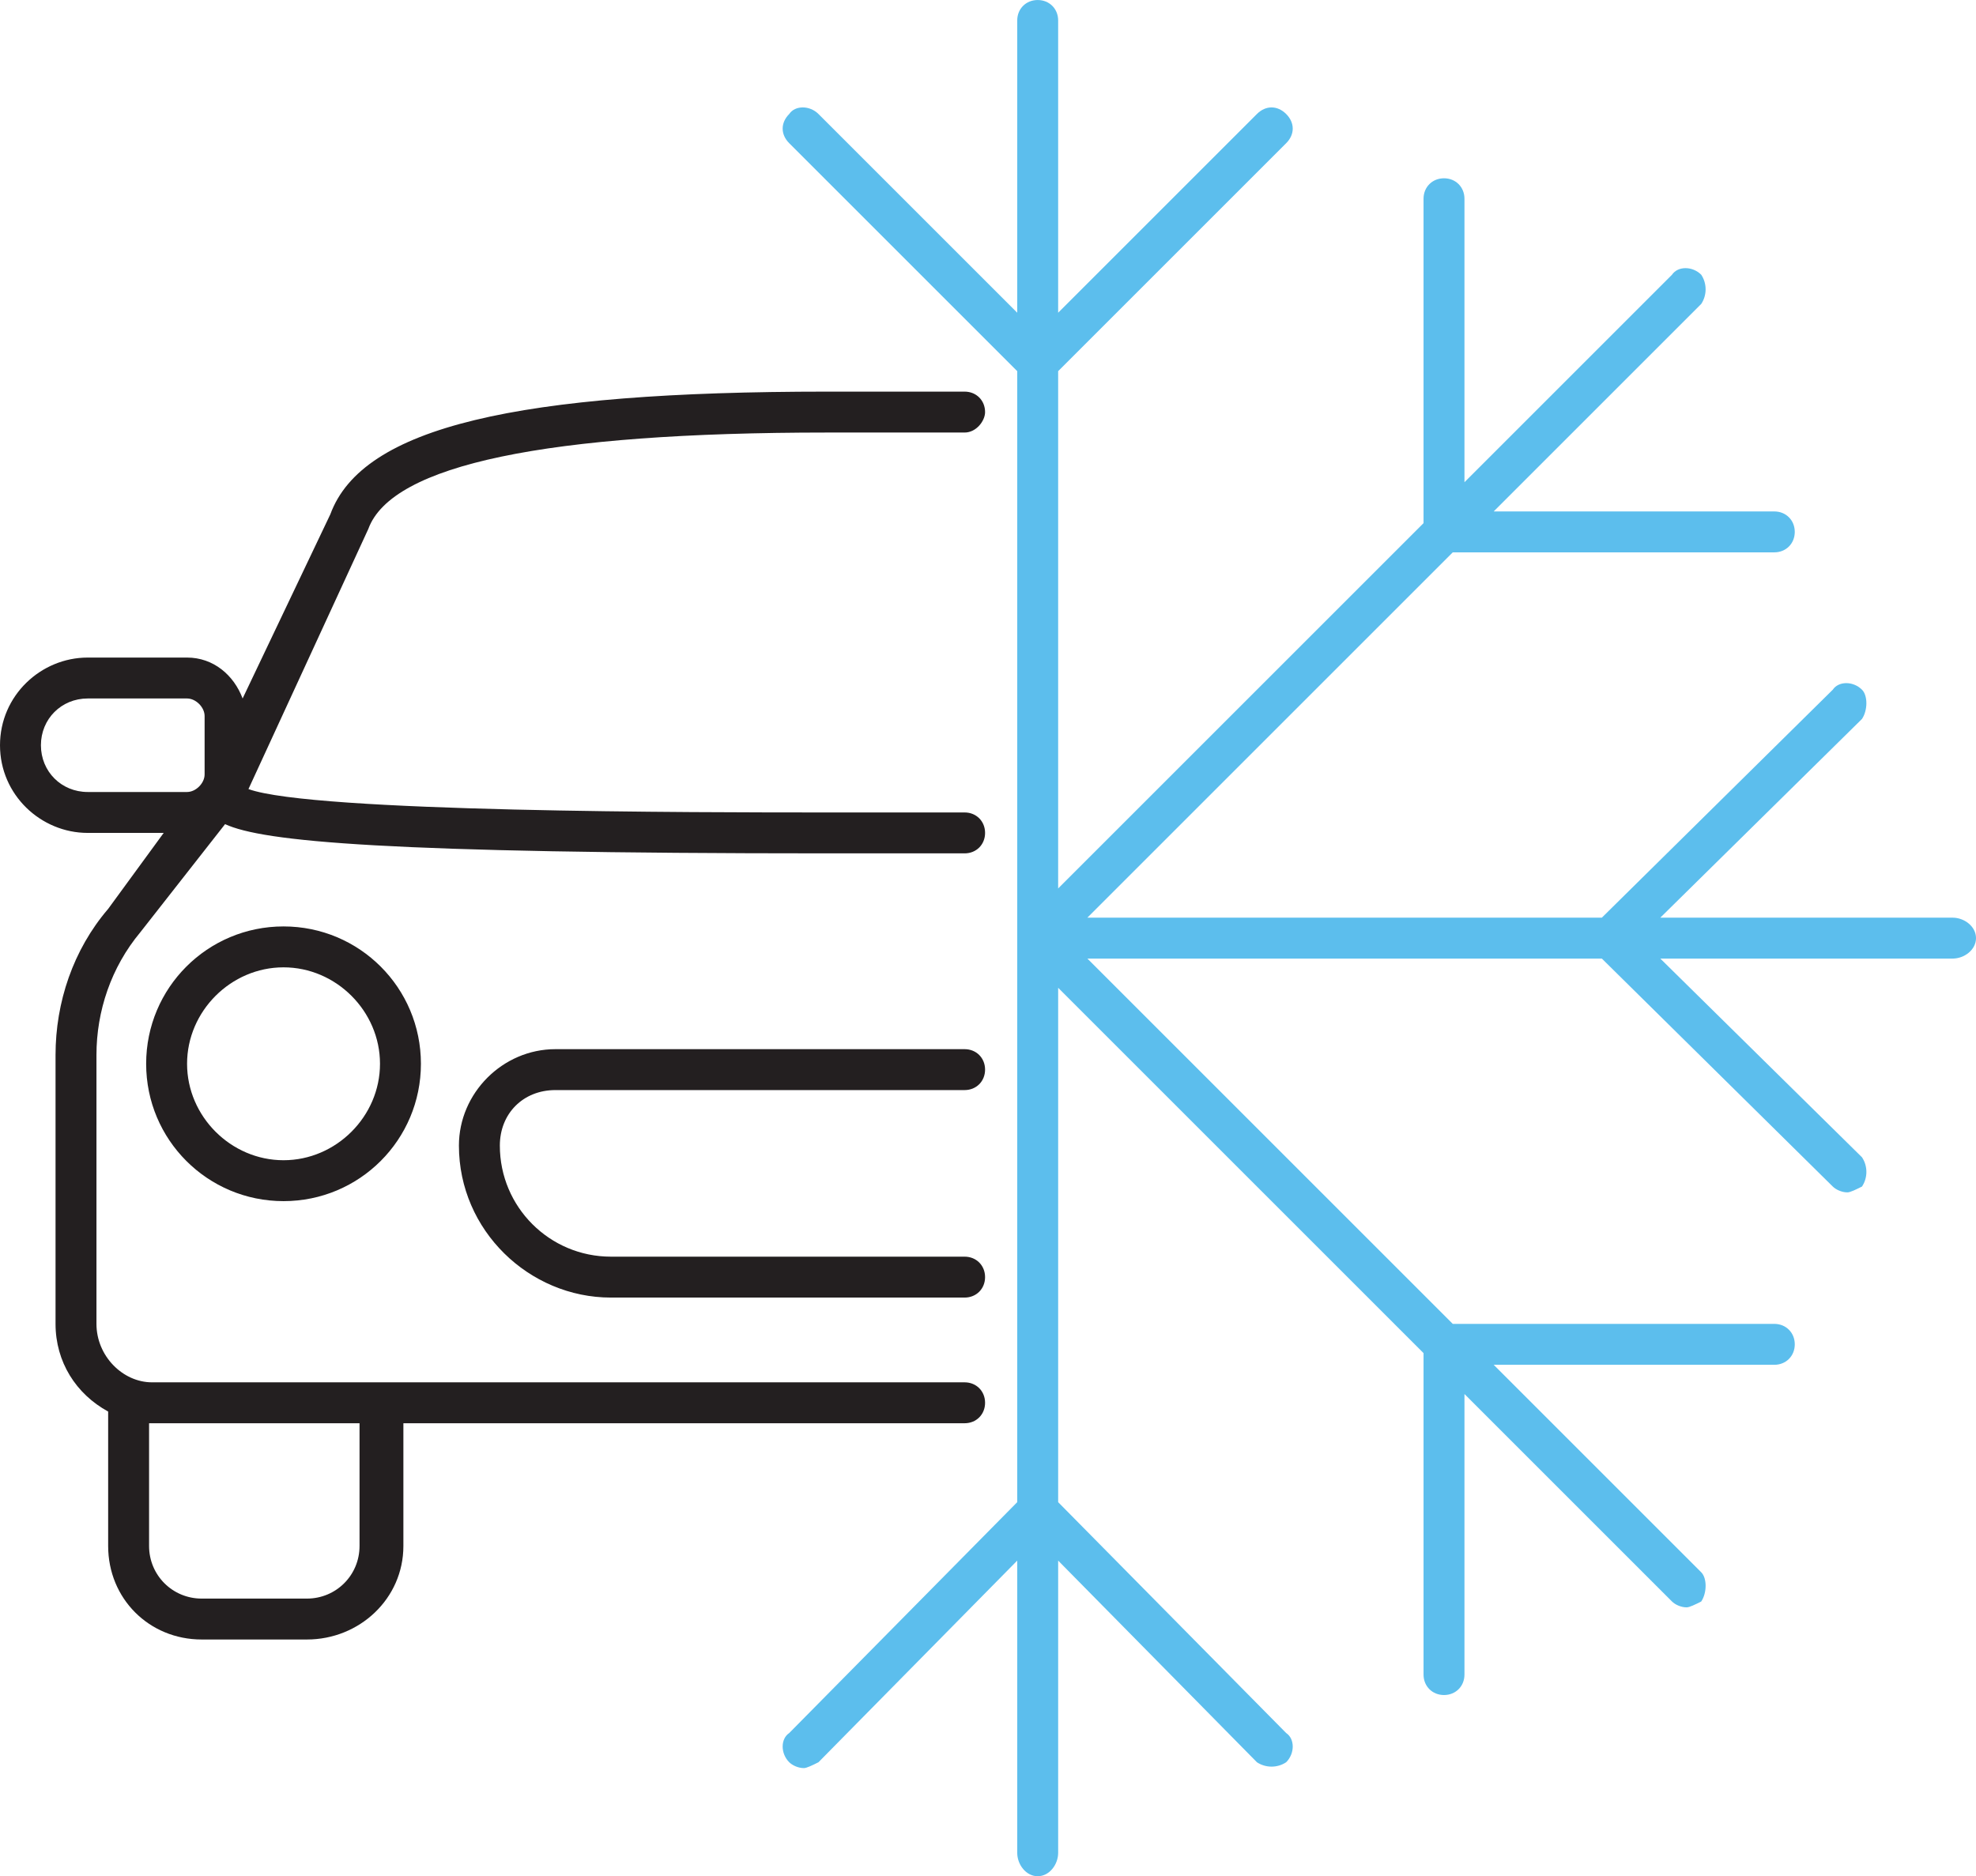
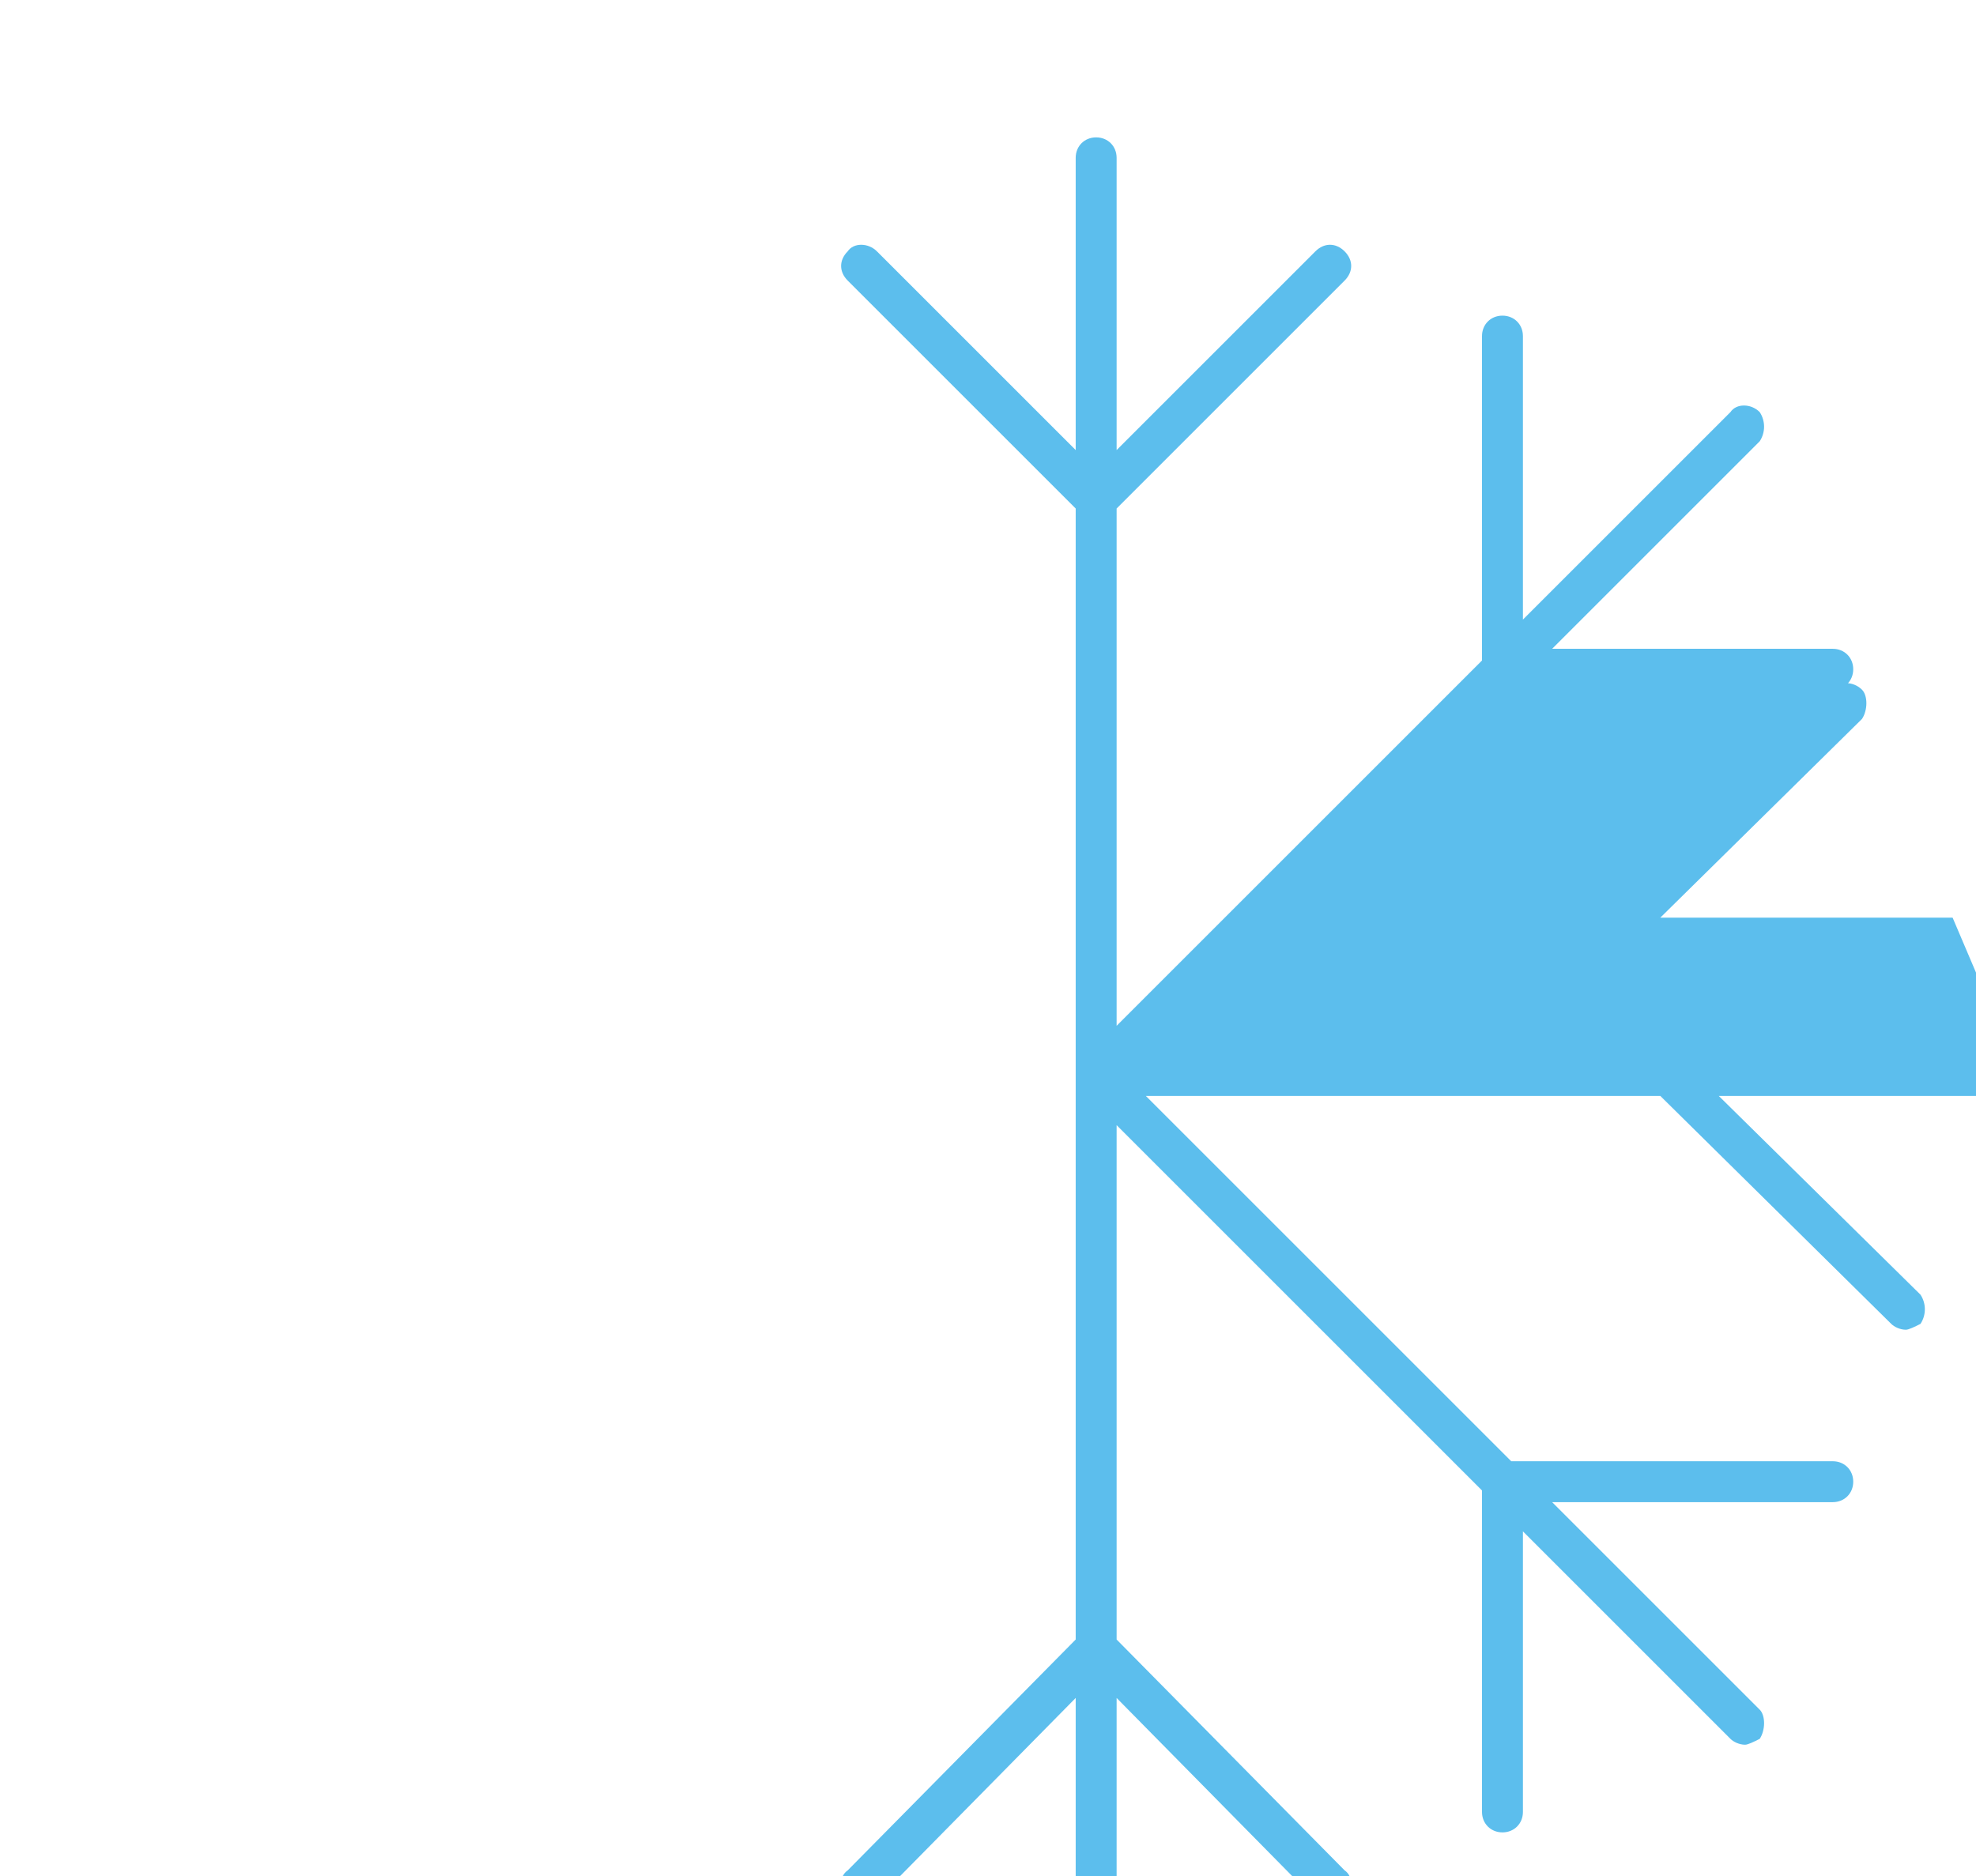
<svg xmlns="http://www.w3.org/2000/svg" xml:space="preserve" width="50.455mm" height="47.918mm" version="1.1" style="shape-rendering:geometricPrecision; text-rendering:geometricPrecision; image-rendering:optimizeQuality; fill-rule:evenodd; clip-rule:evenodd" viewBox="0 0 676 642">
  <defs>
    <style type="text/css">
   
    .fil0 {fill:#231F20;fill-rule:nonzero}
    .fil1 {fill:#5CBEED;fill-rule:nonzero}
   
  </style>
  </defs>
  <g id="Capa_x0020_1">
-     <path class="fil0" d="M171 392c0,21 17,38 38,38l121 0c4,0 7,3 7,7 0,4 -3,7 -7,7l-121 0c-28,0 -52,-23 -52,-52 0,-18 15,-33 33,-33l140 0c4,0 7,3 7,7 0,4 -3,7 -7,7l-140 0c-11,0 -19,8 -19,19zm-41 -28c0,18 -15,33 -33,33 -18,0 -33,-15 -33,-33 0,-18 15,-33 33,-33 18,0 33,15 33,33zm-80 0c0,26 21,47 47,47 26,0 47,-21 47,-47 0,-26 -21,-47 -47,-47 -26,0 -47,21 -47,47zm73 165c0,10 -8,18 -18,18l-36 0c-10,0 -18,-8 -18,-18l0 -42 72 0 0 42zm-109 -274c0,-9 7,-16 16,-16l34 0c3,0 6,3 6,6l0 20c0,3 -3,6 -6,6l-34 0c-9,0 -16,-7 -16,-16zm316 232c4,0 7,-3 7,-7 0,-4 -3,-7 -7,-7l-278 0c-10,0 -19,-9 -19,-20l0 -92c0,-15 5,-30 15,-42l29 -37c13,6 55,10 206,10l47 0c4,0 7,-3 7,-7 0,-4 -3,-7 -7,-7l-47 0c-44,0 -176,0 -198,-8l41 -89c0,0 0,0 0,0 8,-22 61,-33 157,-33l47 0c4,0 7,-4 7,-7 0,-4 -3,-7 -7,-7l-47 0c-106,0 -159,12 -170,42l-30 63c-3,-8 -10,-14 -19,-14l-34 0c-16,0 -30,13 -30,30 0,17 14,30 30,30l26 0 -19 26c-12,14 -18,32 -18,50l0 92c0,13 7,24 18,30l0 46c0,18 14,32 32,32l36 0c18,0 33,-14 33,-32l0 -42 192 0z" />
-     <path class="fil1" d="M668 314l-100 0 69 -68c2,-3 2,-8 0,-10 -3,-3 -8,-3 -10,0l-79 78 -176 0 125 -125 110 0c4,0 7,-3 7,-7 0,-4 -3,-7 -7,-7l-96 0 71 -71c2,-3 2,-7 0,-10 -3,-3 -8,-3 -10,0l-71 71 0 -97c0,-4 -3,-7 -7,-7 -4,0 -7,3 -7,7l0 111 -125 125 0 -177 78 -78c3,-3 3,-7 0,-10 -3,-3 -7,-3 -10,0l-68 68 0 -100c0,-4 -3,-7 -7,-7 -4,0 -7,3 -7,7l0 100 -68 -68c-3,-3 -8,-3 -10,0 -3,3 -3,7 0,10l78 78 0 387 -78 79c-3,2 -3,7 0,10 1,1 3,2 5,2 1,0 3,-1 5,-2l68 -69 0 100c0,4 3,8 7,8 4,0 7,-4 7,-8l0 -100 68 69c3,2 7,2 10,0 3,-3 3,-8 0,-10l-78 -79 0 -176 125 125 0 110c0,4 3,7 7,7 4,0 7,-3 7,-7l0 -96 71 71c1,1 3,2 5,2 1,0 3,-1 5,-2 2,-3 2,-8 0,-10l-71 -71 96 0c4,0 7,-3 7,-7 0,-4 -3,-7 -7,-7l-110 0 -125 -125 176 0 79 78c1,1 3,2 5,2 1,0 3,-1 5,-2 2,-3 2,-7 0,-10l-69 -68 100 0c4,0 8,-3 8,-7 0,-4 -4,-7 -8,-7z" />
+     <path class="fil1" d="M668 314l-100 0 69 -68c2,-3 2,-8 0,-10 -3,-3 -8,-3 -10,0c4,0 7,-3 7,-7 0,-4 -3,-7 -7,-7l-96 0 71 -71c2,-3 2,-7 0,-10 -3,-3 -8,-3 -10,0l-71 71 0 -97c0,-4 -3,-7 -7,-7 -4,0 -7,3 -7,7l0 111 -125 125 0 -177 78 -78c3,-3 3,-7 0,-10 -3,-3 -7,-3 -10,0l-68 68 0 -100c0,-4 -3,-7 -7,-7 -4,0 -7,3 -7,7l0 100 -68 -68c-3,-3 -8,-3 -10,0 -3,3 -3,7 0,10l78 78 0 387 -78 79c-3,2 -3,7 0,10 1,1 3,2 5,2 1,0 3,-1 5,-2l68 -69 0 100c0,4 3,8 7,8 4,0 7,-4 7,-8l0 -100 68 69c3,2 7,2 10,0 3,-3 3,-8 0,-10l-78 -79 0 -176 125 125 0 110c0,4 3,7 7,7 4,0 7,-3 7,-7l0 -96 71 71c1,1 3,2 5,2 1,0 3,-1 5,-2 2,-3 2,-8 0,-10l-71 -71 96 0c4,0 7,-3 7,-7 0,-4 -3,-7 -7,-7l-110 0 -125 -125 176 0 79 78c1,1 3,2 5,2 1,0 3,-1 5,-2 2,-3 2,-7 0,-10l-69 -68 100 0c4,0 8,-3 8,-7 0,-4 -4,-7 -8,-7z" />
  </g>
</svg>